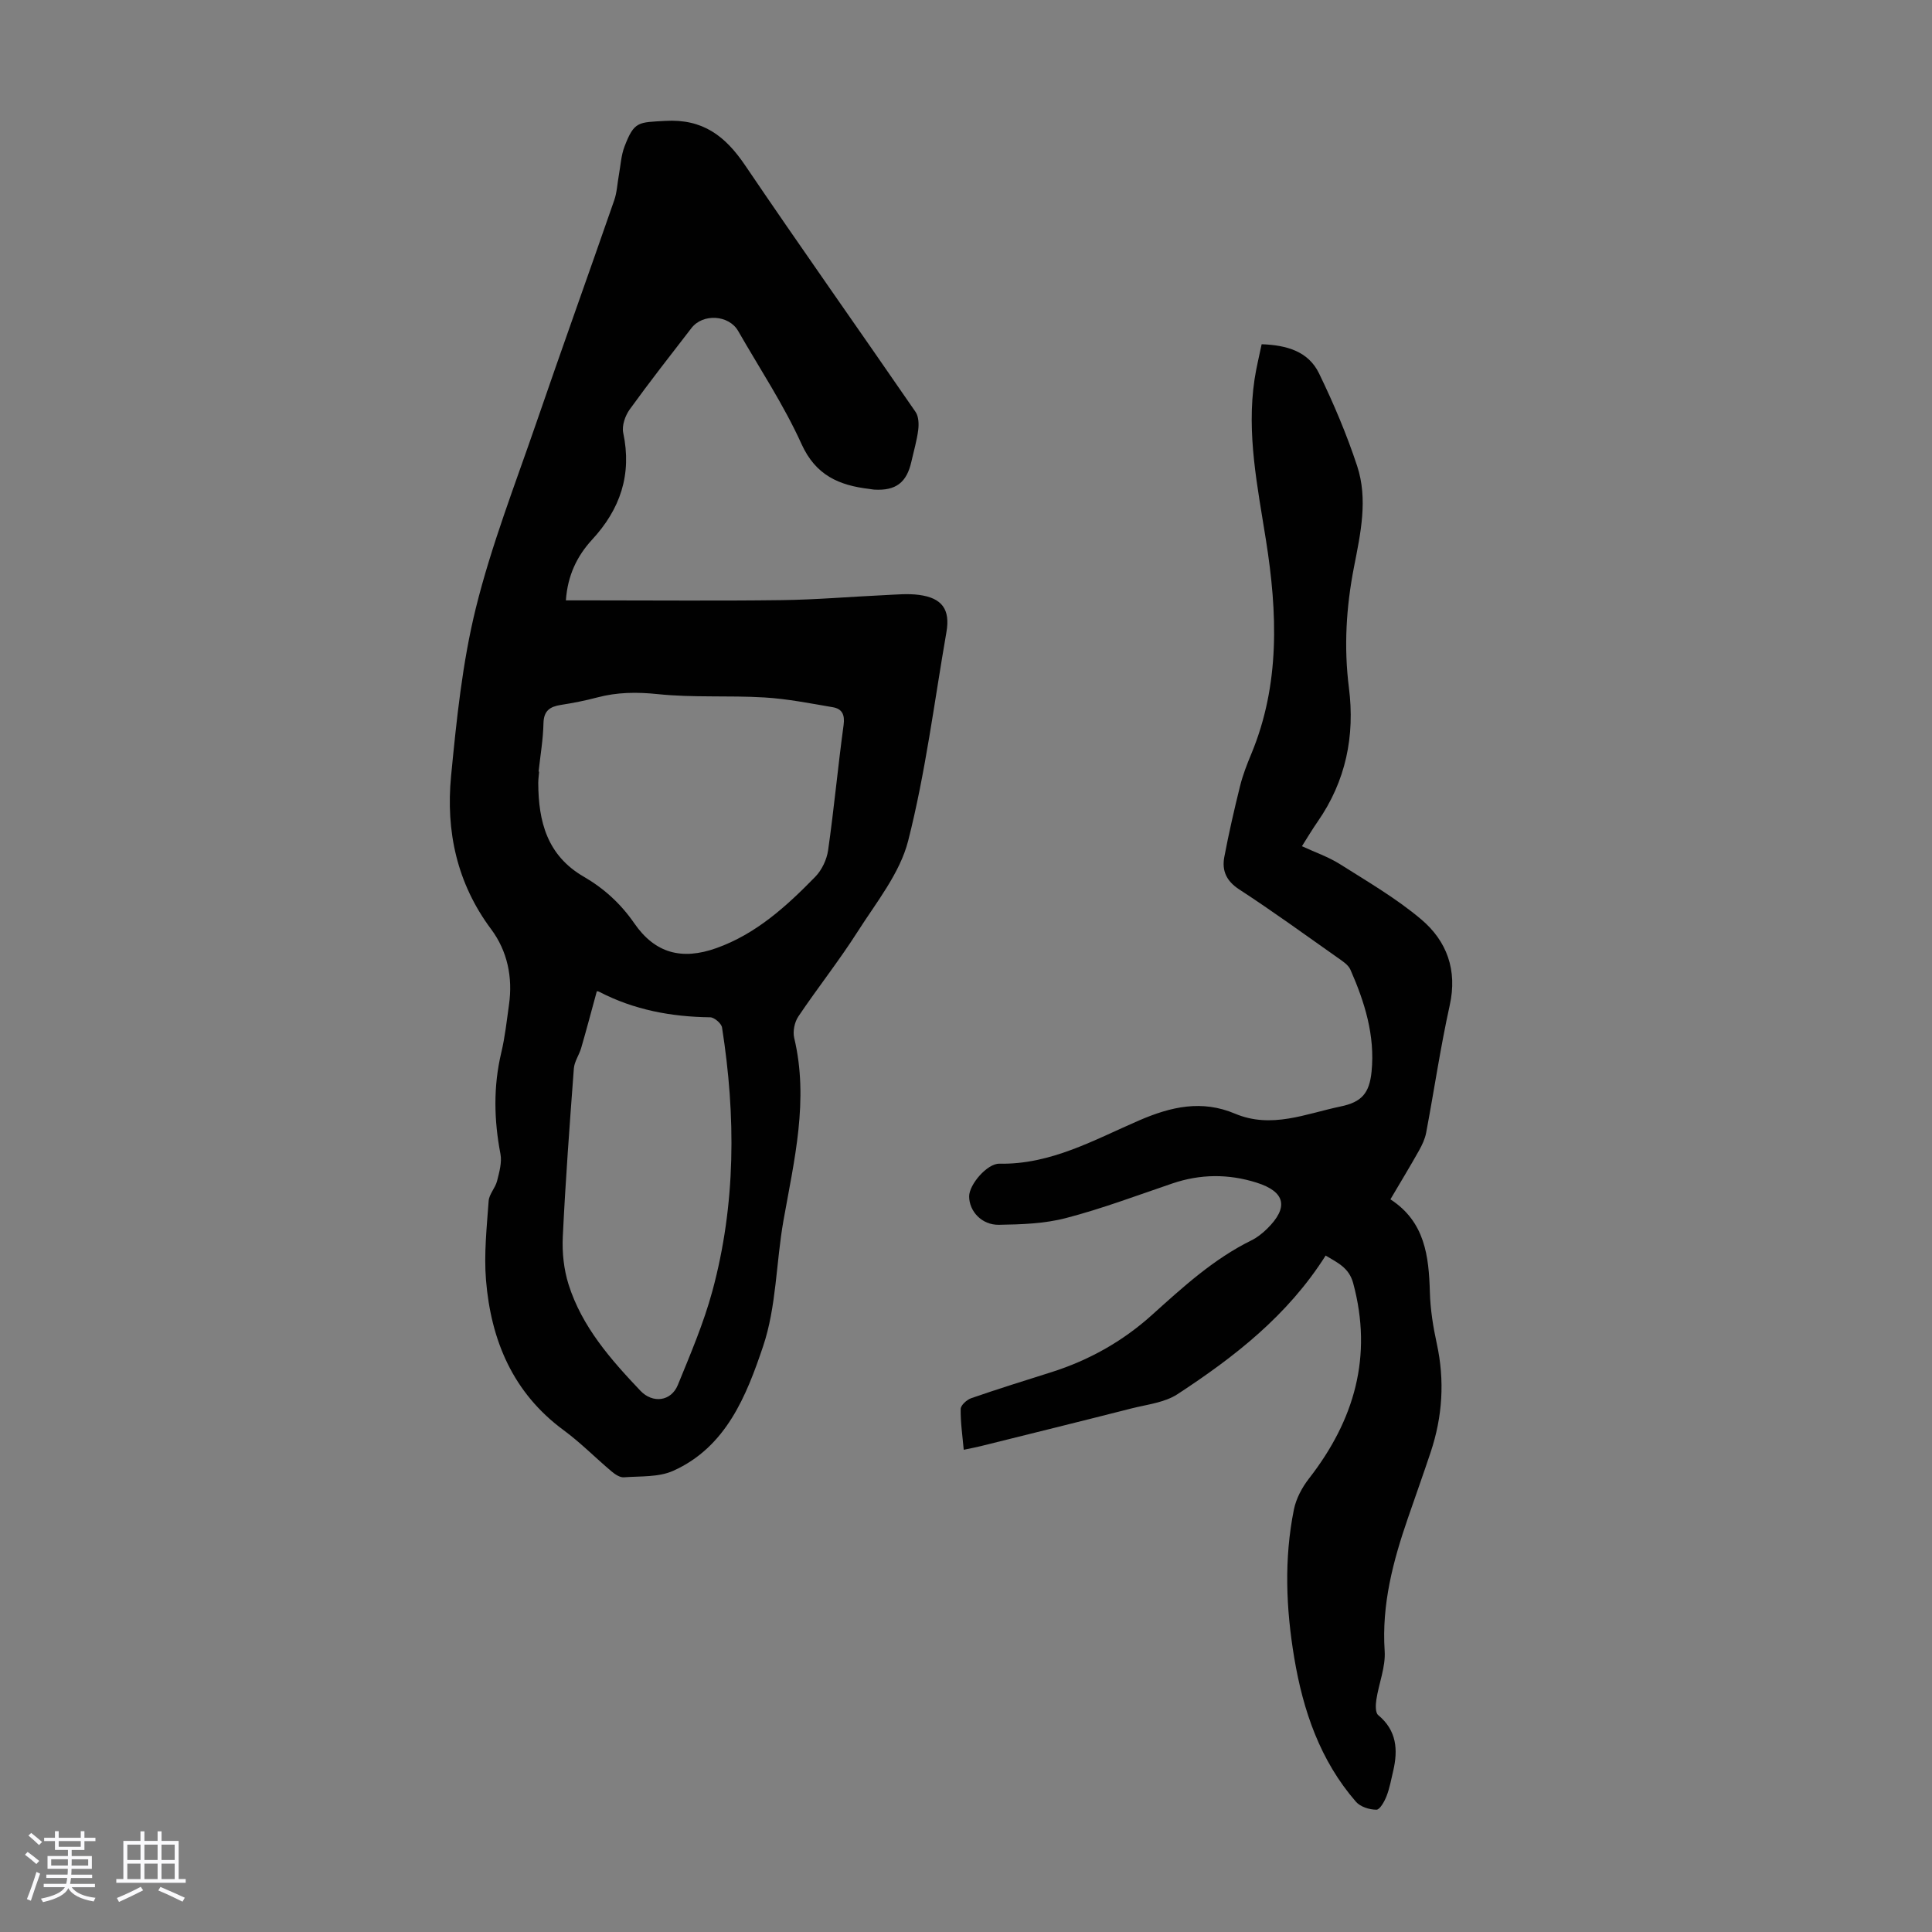
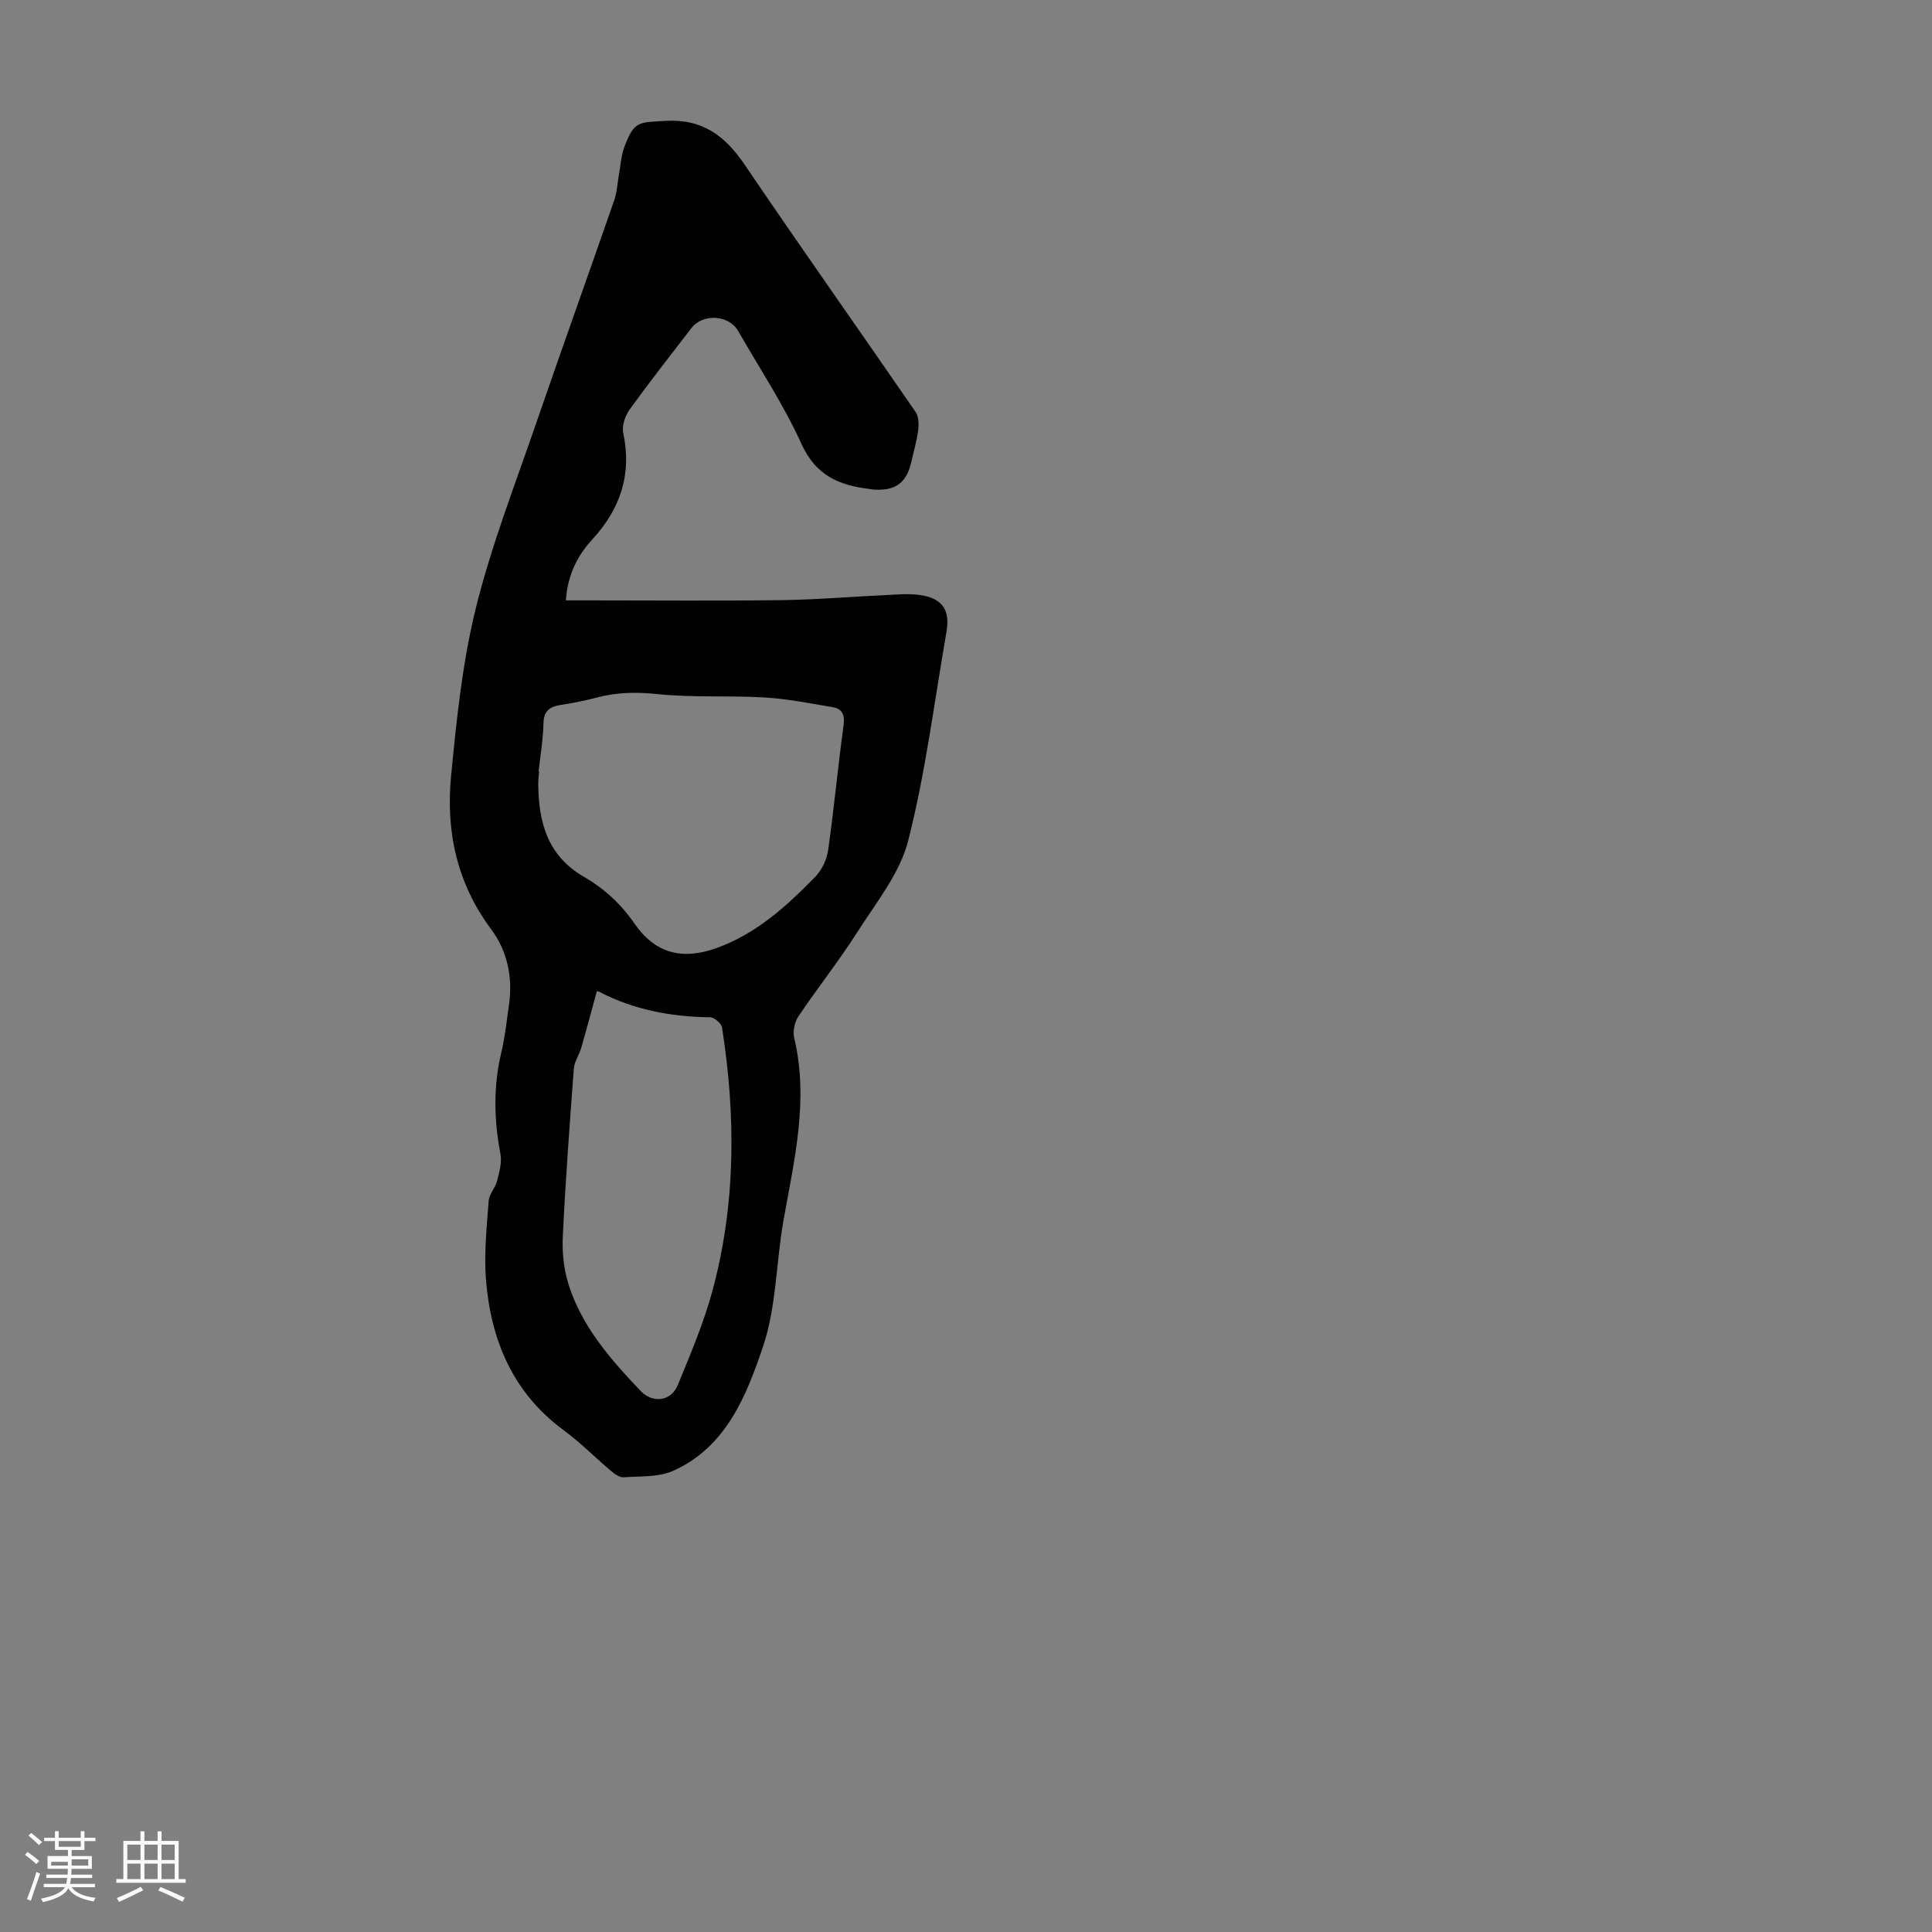
<svg xmlns="http://www.w3.org/2000/svg" enable-background="new 0 0 400 400" viewBox="0 0 400 400">
  <rect x="0" y="0" width="400" height="400" fill="#808080" stroke="none" />
-   <path d="m5.17 384 .55-.58c.85.61 1.65 1.24 2.4 1.87l-.59.64c-.83-.73-1.62-1.38-2.36-1.93m1.22 9.53-.82-.34c.71-1.76 1.37-3.64 1.98-5.63.24.13.5.25.76.36-.6 1.67-1.24 3.54-1.92 5.61m-.5-13.5.57-.54c.56.44 1.31 1.06 2.26 1.87l-.64.64c-.68-.66-1.41-1.32-2.19-1.97m3.25.46h2.24v-1.36h.77v1.36h4.57v-1.36h.76v1.36h2.28v.69h-2.28v1.84h-2.64v1.26h4.18v2.64h-4.21c0 .45-.02.86-.05 1.21h4.32v.69h-4.38c-.04.34-.1.75-.19 1.22h5.15v.69h-4.82c.87 1.19 2.51 1.92 4.93 2.19-.17.31-.3.57-.37.76-2.77-.49-4.52-1.41-5.26-2.76-.56 1.26-2.3 2.23-5.24 2.9-.12-.24-.26-.48-.43-.72 2.73-.55 4.38-1.34 4.96-2.38h-4.38v-.69h4.65c.1-.38.17-.79.21-1.22h-4.32v-.69h4.4c.03-.34.05-.75.05-1.21h-4.2v-2.64h4.23v-1.26h-2.69v-1.84h-2.24zm1.46 4.46v1.29h3.45c.01-.4.02-.57.01-.53v-.32-.45h-3.46zm1.55-2.59h4.57v-1.19h-4.57zm6.11 2.59h-3.42v.77c-.01.19-.01.37-.02.53h3.44z" fill="#fafafc" />
+   <path d="m5.17 384 .55-.58c.85.61 1.65 1.24 2.4 1.87l-.59.64c-.83-.73-1.62-1.38-2.36-1.93m1.22 9.53-.82-.34c.71-1.76 1.37-3.64 1.98-5.63.24.13.5.25.76.36-.6 1.67-1.24 3.54-1.92 5.61m-.5-13.5.57-.54c.56.44 1.31 1.06 2.26 1.87l-.64.64c-.68-.66-1.41-1.32-2.19-1.97m3.25.46h2.24v-1.36h.77v1.36h4.57v-1.36h.76v1.36h2.28v.69h-2.28v1.84h-2.64v1.26h4.18v2.64h-4.21c0 .45-.02.86-.05 1.21h4.32v.69h-4.38c-.04.34-.1.75-.19 1.22h5.15v.69h-4.82c.87 1.19 2.51 1.92 4.93 2.19-.17.31-.3.57-.37.76-2.77-.49-4.52-1.41-5.26-2.76-.56 1.26-2.3 2.23-5.24 2.9-.12-.24-.26-.48-.43-.72 2.73-.55 4.38-1.34 4.96-2.38h-4.38v-.69h4.65c.1-.38.17-.79.21-1.22h-4.32v-.69h4.4c.03-.34.05-.75.05-1.21h-4.2v-2.64h4.23v-1.26h-2.69v-1.84h-2.24zm1.46 4.46v1.29h3.45v-.32-.45h-3.46zm1.55-2.59h4.57v-1.19h-4.57zm6.11 2.59h-3.42v.77c-.01.19-.01.37-.02.53h3.44z" fill="#fafafc" />
  <path d="m32.63 379.16h.82v1.98h3.54v7.89h1.46v.78h-14.37v-.78h1.46v-7.89h3.54v-1.98h.82v1.98h2.73zm-3.49 11.48.5.73c-1.61.82-3.28 1.63-5 2.41-.13-.27-.28-.55-.44-.82 1.75-.72 3.4-1.49 4.94-2.32m-2.78-5.55h2.73v-3.18h-2.73zm0 3.95h2.73v-3.2h-2.73zm3.54-3.95h2.73v-3.18h-2.73zm0 3.95h2.73v-3.2h-2.73zm7.89 4.68c-1.84-.92-3.51-1.7-5.02-2.32l.45-.73c1.89.8 3.57 1.55 5.04 2.23zm-1.62-11.81h-2.73v3.18h2.73zm-2.73 7.13h2.73v-3.2h-2.73z" fill="#fafafc" />
  <g fill="#010101">
    <path d="m117.16 124.3h5.05c13.21 0 26.42.12 39.63-.05 7.14-.09 14.27-.71 21.41-1.04 2.34-.11 4.73-.35 7.03-.04 4.79.63 6.48 3.04 5.67 7.69-2.51 14.43-4.32 29.04-7.92 43.2-1.71 6.74-6.61 12.77-10.48 18.85-3.83 6.01-8.28 11.62-12.26 17.54-.79 1.17-1.18 3.08-.86 4.44 3.07 12.85 0 25.28-2.22 37.8-1.54 8.69-1.45 17.85-4.23 26.08-3.43 10.18-7.63 20.83-18.61 25.75-3.01 1.35-6.77 1.08-10.21 1.34-.82.06-1.83-.62-2.53-1.21-3.33-2.8-6.4-5.94-9.89-8.51-10.55-7.75-15.09-18.62-16.12-31.12-.44-5.41.16-10.93.55-16.38.1-1.4 1.38-2.69 1.74-4.12.46-1.83 1.04-3.85.7-5.62-1.34-7.02-1.49-13.95.17-20.95.78-3.25 1.13-6.61 1.6-9.93.81-5.68-.33-11.12-3.69-15.63-7.11-9.52-9.4-20.3-8.3-31.71 1.13-11.66 2.33-23.46 5.13-34.79 3.21-12.97 8.11-25.54 12.47-38.21 5.3-15.43 10.82-30.78 16.17-46.19.58-1.66.65-3.49.97-5.25.36-1.97.46-4.04 1.16-5.88 2.02-5.3 2.88-5 8.41-5.33 7.82-.46 12.46 3.13 16.57 9.2 11.6 17.13 23.56 34.01 35.29 51.06.64.93.7 2.5.55 3.71-.28 2.21-.92 4.37-1.41 6.55-.98 4.38-3.23 6.08-7.71 5.82-.33-.02-.66-.1-1-.14-6.25-.74-11.1-2.79-14.05-9.31-3.67-8.11-8.67-15.63-13.11-23.39-1.91-3.34-7.29-3.69-9.67-.61-4.31 5.58-8.66 11.13-12.79 16.85-.93 1.29-1.65 3.36-1.34 4.83 1.83 8.64-.59 15.82-6.49 22.18-3.06 3.35-5.02 7.33-5.38 12.52zm-5.65 35.45c.04 0 .07.01.11.01-.06.78-.18 1.56-.18 2.34.03 7.97 1.82 15.01 9.42 19.41 4.16 2.41 7.64 5.56 10.47 9.66 4.28 6.2 9.83 7.68 16.98 5.13 8.23-2.93 14.54-8.68 20.49-14.78 1.35-1.39 2.37-3.54 2.65-5.47 1.23-8.63 2.03-17.32 3.21-25.96.29-2.15-.34-3.35-2.25-3.67-4.7-.8-9.41-1.74-14.15-2.02-7.35-.44-14.78.07-22.08-.69-4.33-.45-8.38-.41-12.53.69-2.48.66-5.01 1.15-7.55 1.55-2.25.36-3.52 1.19-3.58 3.8-.07 3.34-.65 6.66-1.01 10zm12.05 45.5c-1.13 4.14-2.14 7.96-3.24 11.75-.42 1.43-1.4 2.78-1.51 4.22-.87 11.6-1.73 23.2-2.29 34.82-.16 3.28.21 6.76 1.19 9.88 2.76 8.75 8.7 15.51 14.89 22.03 2.52 2.65 6.34 2.22 7.74-1.21 2.61-6.39 5.35-12.8 7.15-19.44 4.87-17.98 4.87-36.25 2-54.56-.13-.85-1.6-2.11-2.46-2.12-8.04-.1-15.74-1.53-22.93-5.26-.26-.16-.63-.13-.54-.11z" />
-     <path d="m274.46 259.95c-7.89 12.47-18.94 21.02-30.67 28.7-2.68 1.75-6.29 2.13-9.53 2.95-10.39 2.65-20.81 5.22-31.22 7.81-1.07.27-2.16.46-3.51.75-.26-2.95-.68-5.7-.63-8.45.01-.78 1.27-1.91 2.18-2.23 5.49-1.9 11.04-3.63 16.58-5.38 7.79-2.47 14.74-6.36 20.83-11.84 6.4-5.76 12.75-11.59 20.59-15.45 1.18-.58 2.28-1.45 3.23-2.38 4.56-4.46 3.81-7.7-2.15-9.58-5.84-1.84-11.64-1.8-17.46.18-7.3 2.48-14.54 5.21-21.98 7.15-4.46 1.17-9.26 1.33-13.91 1.4-3.56.06-6.15-2.81-6.16-5.87-.01-2.45 3.72-6.83 6.26-6.78 10.63.21 19.65-4.94 28.89-8.94 6.7-2.9 13.04-4.31 19.89-1.42 7.57 3.19 14.67.01 21.88-1.49 4.33-.9 5.95-2.71 6.4-7.23.74-7.47-1.43-14.39-4.38-21.09-.45-1.02-1.65-1.78-2.63-2.47-6.77-4.77-13.47-9.64-20.4-14.15-2.68-1.75-3.61-3.91-3.08-6.71.93-4.92 2.05-9.81 3.26-14.68.56-2.27 1.42-4.48 2.32-6.64 5.99-14.41 5.42-29.25 3.05-44.24-1.74-11.04-4.06-22.05-2.37-33.33.36-2.4.95-4.76 1.47-7.27 5.18.18 9.67 1.47 11.88 6.03 3.01 6.21 5.73 12.62 7.89 19.17 2.28 6.91.7 14.02-.65 20.92-1.62 8.32-2.12 16.57-1.05 25.01 1.27 9.97-.64 19.33-6.48 27.72-1.08 1.55-2.05 3.19-3.25 5.08 2.72 1.26 5.47 2.2 7.85 3.7 5.74 3.63 11.69 7.09 16.85 11.45 5.3 4.48 7.52 10.49 5.9 17.79-1.93 8.73-3.22 17.59-4.88 26.38-.24 1.28-.84 2.54-1.48 3.69-1.85 3.3-3.82 6.53-5.92 10.1 7.16 4.64 7.96 11.76 8.17 19.25.1 3.55.67 7.14 1.43 10.62 1.67 7.65 1.19 15.11-1.27 22.49-1.52 4.56-3.14 9.08-4.7 13.62-3.08 8.91-5.46 17.89-4.82 27.53.22 3.3-1.21 6.7-1.72 10.08-.16 1.05-.23 2.69.38 3.19 3.85 3.19 4.13 7.19 3.1 11.6-.41 1.74-.73 3.53-1.37 5.18-.43 1.1-1.38 2.81-2.09 2.81-1.44 0-3.33-.59-4.24-1.64-7.43-8.54-10.95-18.88-12.78-29.8-1.71-10.2-2.13-20.5-.07-30.72.46-2.26 1.68-4.55 3.11-6.39 9.42-12.1 13.26-25.33 9.15-40.51-.88-3.18-3.23-4.19-5.69-5.67z" />
  </g>
</svg>